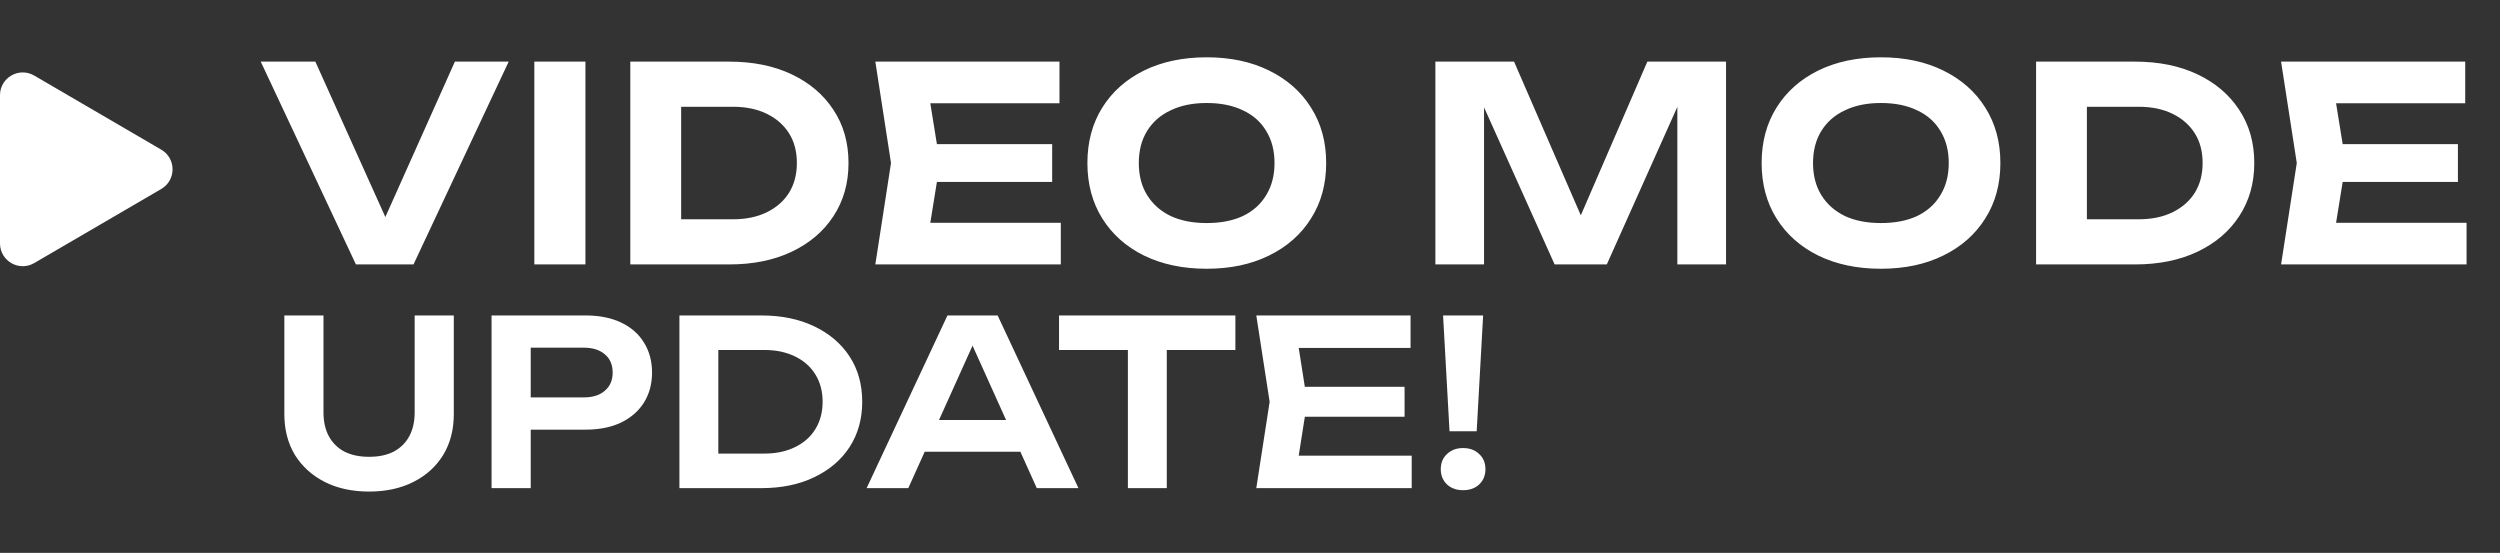
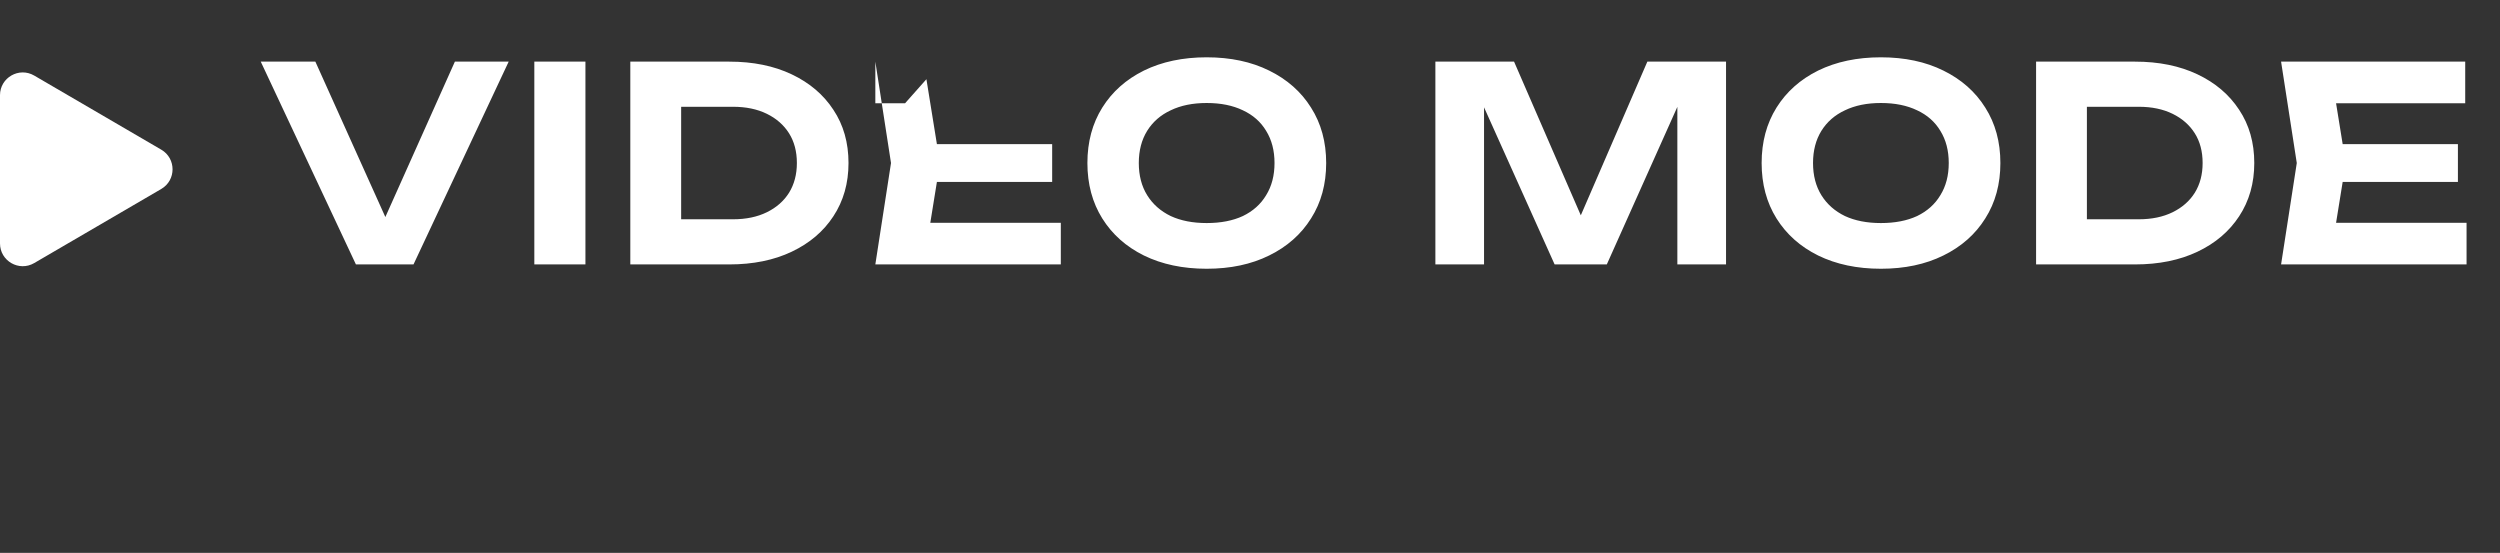
<svg xmlns="http://www.w3.org/2000/svg" width="104" height="23" viewBox="0 0 104 23" fill="none">
  <rect x="0" y="0" width="104" height="23" fill="#333333" stroke="none" />
  <path d="M6.709 6.226C7.335 6.591 7.335 7.496 6.709 7.861L1.423 10.944C0.792 11.312 -4.51962e-05 10.857 -4.51643e-05 10.127L-4.48947e-05 3.96C-4.48628e-05 3.23 0.792 2.775 1.423 3.143L6.709 6.226Z" fill="white" />
-   <path d="M16.493 10.055H15.571L18.923 2.564H21.161L17.202 11H14.806L10.847 2.564H13.119L16.493 10.055ZM22.228 2.564H24.354V11H22.228V2.564ZM30.338 2.564C31.328 2.564 32.194 2.74 32.936 3.093C33.678 3.445 34.256 3.936 34.668 4.566C35.088 5.196 35.298 5.935 35.298 6.782C35.298 7.622 35.088 8.36 34.668 8.998C34.256 9.628 33.678 10.119 32.936 10.471C32.194 10.824 31.328 11 30.338 11H26.221V2.564H30.338ZM28.336 10.134L27.301 9.122H30.495C31.035 9.122 31.504 9.024 31.901 8.829C32.299 8.634 32.606 8.364 32.824 8.019C33.041 7.667 33.15 7.254 33.15 6.782C33.15 6.302 33.041 5.89 32.824 5.545C32.606 5.2 32.299 4.93 31.901 4.735C31.504 4.54 31.035 4.442 30.495 4.442H27.301L28.336 3.43V10.134ZM43.77 5.995V7.569H37.662V5.995H43.77ZM39.102 6.782L38.539 10.269L37.651 9.268H44.13V11H36.414L37.066 6.782L36.414 2.564H44.074V4.296H37.651L38.539 3.295L39.102 6.782ZM50.197 11.18C49.207 11.18 48.337 10.996 47.587 10.629C46.845 10.261 46.268 9.748 45.855 9.088C45.443 8.428 45.236 7.659 45.236 6.782C45.236 5.905 45.443 5.136 45.855 4.476C46.268 3.816 46.845 3.303 47.587 2.935C48.337 2.568 49.207 2.384 50.197 2.384C51.187 2.384 52.053 2.568 52.795 2.935C53.545 3.303 54.126 3.816 54.539 4.476C54.959 5.136 55.169 5.905 55.169 6.782C55.169 7.659 54.959 8.428 54.539 9.088C54.126 9.748 53.545 10.261 52.795 10.629C52.053 10.996 51.187 11.18 50.197 11.18ZM50.197 9.279C50.782 9.279 51.284 9.182 51.704 8.987C52.124 8.784 52.447 8.495 52.671 8.121C52.904 7.746 53.02 7.299 53.02 6.782C53.02 6.265 52.904 5.818 52.671 5.443C52.447 5.069 52.124 4.784 51.704 4.589C51.284 4.386 50.782 4.285 50.197 4.285C49.62 4.285 49.121 4.386 48.701 4.589C48.281 4.784 47.955 5.069 47.722 5.443C47.49 5.818 47.374 6.265 47.374 6.782C47.374 7.299 47.49 7.746 47.722 8.121C47.955 8.495 48.281 8.784 48.701 8.987C49.121 9.182 49.62 9.279 50.197 9.279ZM71.803 2.564V11H69.778V3.306L70.273 3.34L66.843 11H64.672L61.241 3.363L61.736 3.318V11H59.712V2.564H62.985L66.19 9.943H65.335L68.53 2.564H71.803ZM78.245 11.18C77.255 11.18 76.385 10.996 75.635 10.629C74.893 10.261 74.316 9.748 73.903 9.088C73.491 8.428 73.284 7.659 73.284 6.782C73.284 5.905 73.491 5.136 73.903 4.476C74.316 3.816 74.893 3.303 75.635 2.935C76.385 2.568 77.255 2.384 78.245 2.384C79.235 2.384 80.101 2.568 80.843 2.935C81.593 3.303 82.174 3.816 82.587 4.476C83.007 5.136 83.216 5.905 83.216 6.782C83.216 7.659 83.007 8.428 82.587 9.088C82.174 9.748 81.593 10.261 80.843 10.629C80.101 10.996 79.235 11.18 78.245 11.18ZM78.245 9.279C78.83 9.279 79.332 9.182 79.752 8.987C80.172 8.784 80.495 8.495 80.719 8.121C80.952 7.746 81.068 7.299 81.068 6.782C81.068 6.265 80.952 5.818 80.719 5.443C80.495 5.069 80.172 4.784 79.752 4.589C79.332 4.386 78.83 4.285 78.245 4.285C77.668 4.285 77.169 4.386 76.749 4.589C76.329 4.784 76.003 5.069 75.77 5.443C75.538 5.818 75.422 6.265 75.422 6.782C75.422 7.299 75.538 7.746 75.77 8.121C76.003 8.495 76.329 8.784 76.749 8.987C77.169 9.182 77.668 9.279 78.245 9.279ZM88.817 2.564C89.807 2.564 90.673 2.74 91.416 3.093C92.158 3.445 92.735 3.936 93.148 4.566C93.568 5.196 93.778 5.935 93.778 6.782C93.778 7.622 93.568 8.36 93.148 8.998C92.735 9.628 92.158 10.119 91.416 10.471C90.673 10.824 89.807 11 88.817 11H84.701V2.564H88.817ZM86.815 10.134L85.78 9.122H88.975C89.515 9.122 89.983 9.024 90.381 8.829C90.778 8.634 91.086 8.364 91.303 8.019C91.521 7.667 91.629 7.254 91.629 6.782C91.629 6.302 91.521 5.89 91.303 5.545C91.086 5.2 90.778 4.93 90.381 4.735C89.983 4.54 89.515 4.442 88.975 4.442H85.78L86.815 3.43V10.134ZM102.249 5.995V7.569H96.142V5.995H102.249ZM97.582 6.782L97.019 10.269L96.13 9.268H102.609V11H94.893L95.546 6.782L94.893 2.564H102.553V4.296H96.13L97.019 3.295L97.582 6.782Z" fill="white" />
-   <path d="M13.457 17.155C13.457 17.538 13.53 17.867 13.677 18.141C13.824 18.416 14.038 18.63 14.319 18.783C14.606 18.93 14.951 19.003 15.353 19.003C15.762 19.003 16.107 18.93 16.387 18.783C16.669 18.63 16.882 18.416 17.029 18.141C17.176 17.867 17.25 17.538 17.25 17.155V13.123H18.878V17.231C18.878 17.876 18.731 18.441 18.437 18.927C18.143 19.405 17.732 19.779 17.202 20.047C16.672 20.315 16.055 20.449 15.353 20.449C14.651 20.449 14.035 20.315 13.505 20.047C12.981 19.779 12.569 19.405 12.269 18.927C11.976 18.441 11.829 17.876 11.829 17.231V13.123H13.457V17.155ZM24.367 13.123C24.935 13.123 25.427 13.222 25.841 13.419C26.256 13.617 26.573 13.895 26.79 14.253C27.013 14.61 27.125 15.025 27.125 15.498C27.125 15.97 27.013 16.385 26.79 16.743C26.573 17.094 26.256 17.372 25.841 17.576C25.427 17.774 24.935 17.873 24.367 17.873H21.197V16.532H24.28C24.657 16.532 24.951 16.44 25.162 16.254C25.379 16.069 25.487 15.817 25.487 15.498C25.487 15.172 25.379 14.92 25.162 14.741C24.951 14.556 24.657 14.463 24.28 14.463H21.34L22.078 13.688V20.306H20.449V13.123H24.367ZM31.673 13.123C32.51 13.123 33.241 13.273 33.866 13.573C34.498 13.873 34.99 14.291 35.341 14.827C35.693 15.364 35.868 15.993 35.868 16.714C35.868 17.429 35.693 18.058 35.341 18.601C34.99 19.137 34.498 19.555 33.866 19.855C33.241 20.156 32.51 20.306 31.673 20.306H28.264V13.123H31.673ZM29.882 19.664L29.058 18.869H31.798C32.283 18.869 32.708 18.78 33.071 18.601C33.442 18.422 33.726 18.17 33.924 17.844C34.122 17.519 34.221 17.142 34.221 16.714C34.221 16.28 34.122 15.903 33.924 15.584C33.726 15.258 33.442 15.006 33.071 14.827C32.708 14.649 32.283 14.559 31.798 14.559H29.058L29.882 13.764V19.664ZM37.929 18.792V17.471H42.909V18.792H37.929ZM41.502 13.123L44.863 20.306H43.13L40.19 13.784H40.726L37.785 20.306H36.052L39.414 13.123H41.502ZM46.92 13.851H48.538V20.306H46.92V13.851ZM44.056 13.123H51.392V14.559H44.056V13.123ZM58.43 16.092V17.337H53.287V16.092H58.43ZM54.379 16.714L53.9 19.76L53.191 18.955H58.727V20.306H52.262L52.817 16.714L52.262 13.123H58.679V14.473H53.191L53.9 13.668L54.379 16.714ZM60.032 13.123H61.698L61.43 17.94H60.3L60.032 13.123ZM60.865 20.392C60.59 20.392 60.367 20.312 60.195 20.152C60.022 19.986 59.936 19.776 59.936 19.52C59.936 19.259 60.022 19.048 60.195 18.888C60.367 18.722 60.59 18.639 60.865 18.639C61.139 18.639 61.363 18.722 61.535 18.888C61.708 19.048 61.794 19.259 61.794 19.52C61.794 19.776 61.708 19.986 61.535 20.152C61.363 20.312 61.139 20.392 60.865 20.392Z" fill="white" />
+   <path d="M16.493 10.055H15.571L18.923 2.564H21.161L17.202 11H14.806L10.847 2.564H13.119L16.493 10.055ZM22.228 2.564H24.354V11H22.228V2.564ZM30.338 2.564C31.328 2.564 32.194 2.74 32.936 3.093C33.678 3.445 34.256 3.936 34.668 4.566C35.088 5.196 35.298 5.935 35.298 6.782C35.298 7.622 35.088 8.36 34.668 8.998C34.256 9.628 33.678 10.119 32.936 10.471C32.194 10.824 31.328 11 30.338 11H26.221V2.564H30.338ZM28.336 10.134L27.301 9.122H30.495C31.035 9.122 31.504 9.024 31.901 8.829C32.299 8.634 32.606 8.364 32.824 8.019C33.041 7.667 33.15 7.254 33.15 6.782C33.15 6.302 33.041 5.89 32.824 5.545C32.606 5.2 32.299 4.93 31.901 4.735C31.504 4.54 31.035 4.442 30.495 4.442H27.301L28.336 3.43V10.134ZM43.77 5.995V7.569H37.662V5.995H43.77ZM39.102 6.782L38.539 10.269L37.651 9.268H44.13V11H36.414L37.066 6.782L36.414 2.564V4.296H37.651L38.539 3.295L39.102 6.782ZM50.197 11.18C49.207 11.18 48.337 10.996 47.587 10.629C46.845 10.261 46.268 9.748 45.855 9.088C45.443 8.428 45.236 7.659 45.236 6.782C45.236 5.905 45.443 5.136 45.855 4.476C46.268 3.816 46.845 3.303 47.587 2.935C48.337 2.568 49.207 2.384 50.197 2.384C51.187 2.384 52.053 2.568 52.795 2.935C53.545 3.303 54.126 3.816 54.539 4.476C54.959 5.136 55.169 5.905 55.169 6.782C55.169 7.659 54.959 8.428 54.539 9.088C54.126 9.748 53.545 10.261 52.795 10.629C52.053 10.996 51.187 11.18 50.197 11.18ZM50.197 9.279C50.782 9.279 51.284 9.182 51.704 8.987C52.124 8.784 52.447 8.495 52.671 8.121C52.904 7.746 53.02 7.299 53.02 6.782C53.02 6.265 52.904 5.818 52.671 5.443C52.447 5.069 52.124 4.784 51.704 4.589C51.284 4.386 50.782 4.285 50.197 4.285C49.62 4.285 49.121 4.386 48.701 4.589C48.281 4.784 47.955 5.069 47.722 5.443C47.49 5.818 47.374 6.265 47.374 6.782C47.374 7.299 47.49 7.746 47.722 8.121C47.955 8.495 48.281 8.784 48.701 8.987C49.121 9.182 49.62 9.279 50.197 9.279ZM71.803 2.564V11H69.778V3.306L70.273 3.34L66.843 11H64.672L61.241 3.363L61.736 3.318V11H59.712V2.564H62.985L66.19 9.943H65.335L68.53 2.564H71.803ZM78.245 11.18C77.255 11.18 76.385 10.996 75.635 10.629C74.893 10.261 74.316 9.748 73.903 9.088C73.491 8.428 73.284 7.659 73.284 6.782C73.284 5.905 73.491 5.136 73.903 4.476C74.316 3.816 74.893 3.303 75.635 2.935C76.385 2.568 77.255 2.384 78.245 2.384C79.235 2.384 80.101 2.568 80.843 2.935C81.593 3.303 82.174 3.816 82.587 4.476C83.007 5.136 83.216 5.905 83.216 6.782C83.216 7.659 83.007 8.428 82.587 9.088C82.174 9.748 81.593 10.261 80.843 10.629C80.101 10.996 79.235 11.18 78.245 11.18ZM78.245 9.279C78.83 9.279 79.332 9.182 79.752 8.987C80.172 8.784 80.495 8.495 80.719 8.121C80.952 7.746 81.068 7.299 81.068 6.782C81.068 6.265 80.952 5.818 80.719 5.443C80.495 5.069 80.172 4.784 79.752 4.589C79.332 4.386 78.83 4.285 78.245 4.285C77.668 4.285 77.169 4.386 76.749 4.589C76.329 4.784 76.003 5.069 75.77 5.443C75.538 5.818 75.422 6.265 75.422 6.782C75.422 7.299 75.538 7.746 75.77 8.121C76.003 8.495 76.329 8.784 76.749 8.987C77.169 9.182 77.668 9.279 78.245 9.279ZM88.817 2.564C89.807 2.564 90.673 2.74 91.416 3.093C92.158 3.445 92.735 3.936 93.148 4.566C93.568 5.196 93.778 5.935 93.778 6.782C93.778 7.622 93.568 8.36 93.148 8.998C92.735 9.628 92.158 10.119 91.416 10.471C90.673 10.824 89.807 11 88.817 11H84.701V2.564H88.817ZM86.815 10.134L85.78 9.122H88.975C89.515 9.122 89.983 9.024 90.381 8.829C90.778 8.634 91.086 8.364 91.303 8.019C91.521 7.667 91.629 7.254 91.629 6.782C91.629 6.302 91.521 5.89 91.303 5.545C91.086 5.2 90.778 4.93 90.381 4.735C89.983 4.54 89.515 4.442 88.975 4.442H85.78L86.815 3.43V10.134ZM102.249 5.995V7.569H96.142V5.995H102.249ZM97.582 6.782L97.019 10.269L96.13 9.268H102.609V11H94.893L95.546 6.782L94.893 2.564H102.553V4.296H96.13L97.019 3.295L97.582 6.782Z" fill="white" />
</svg>